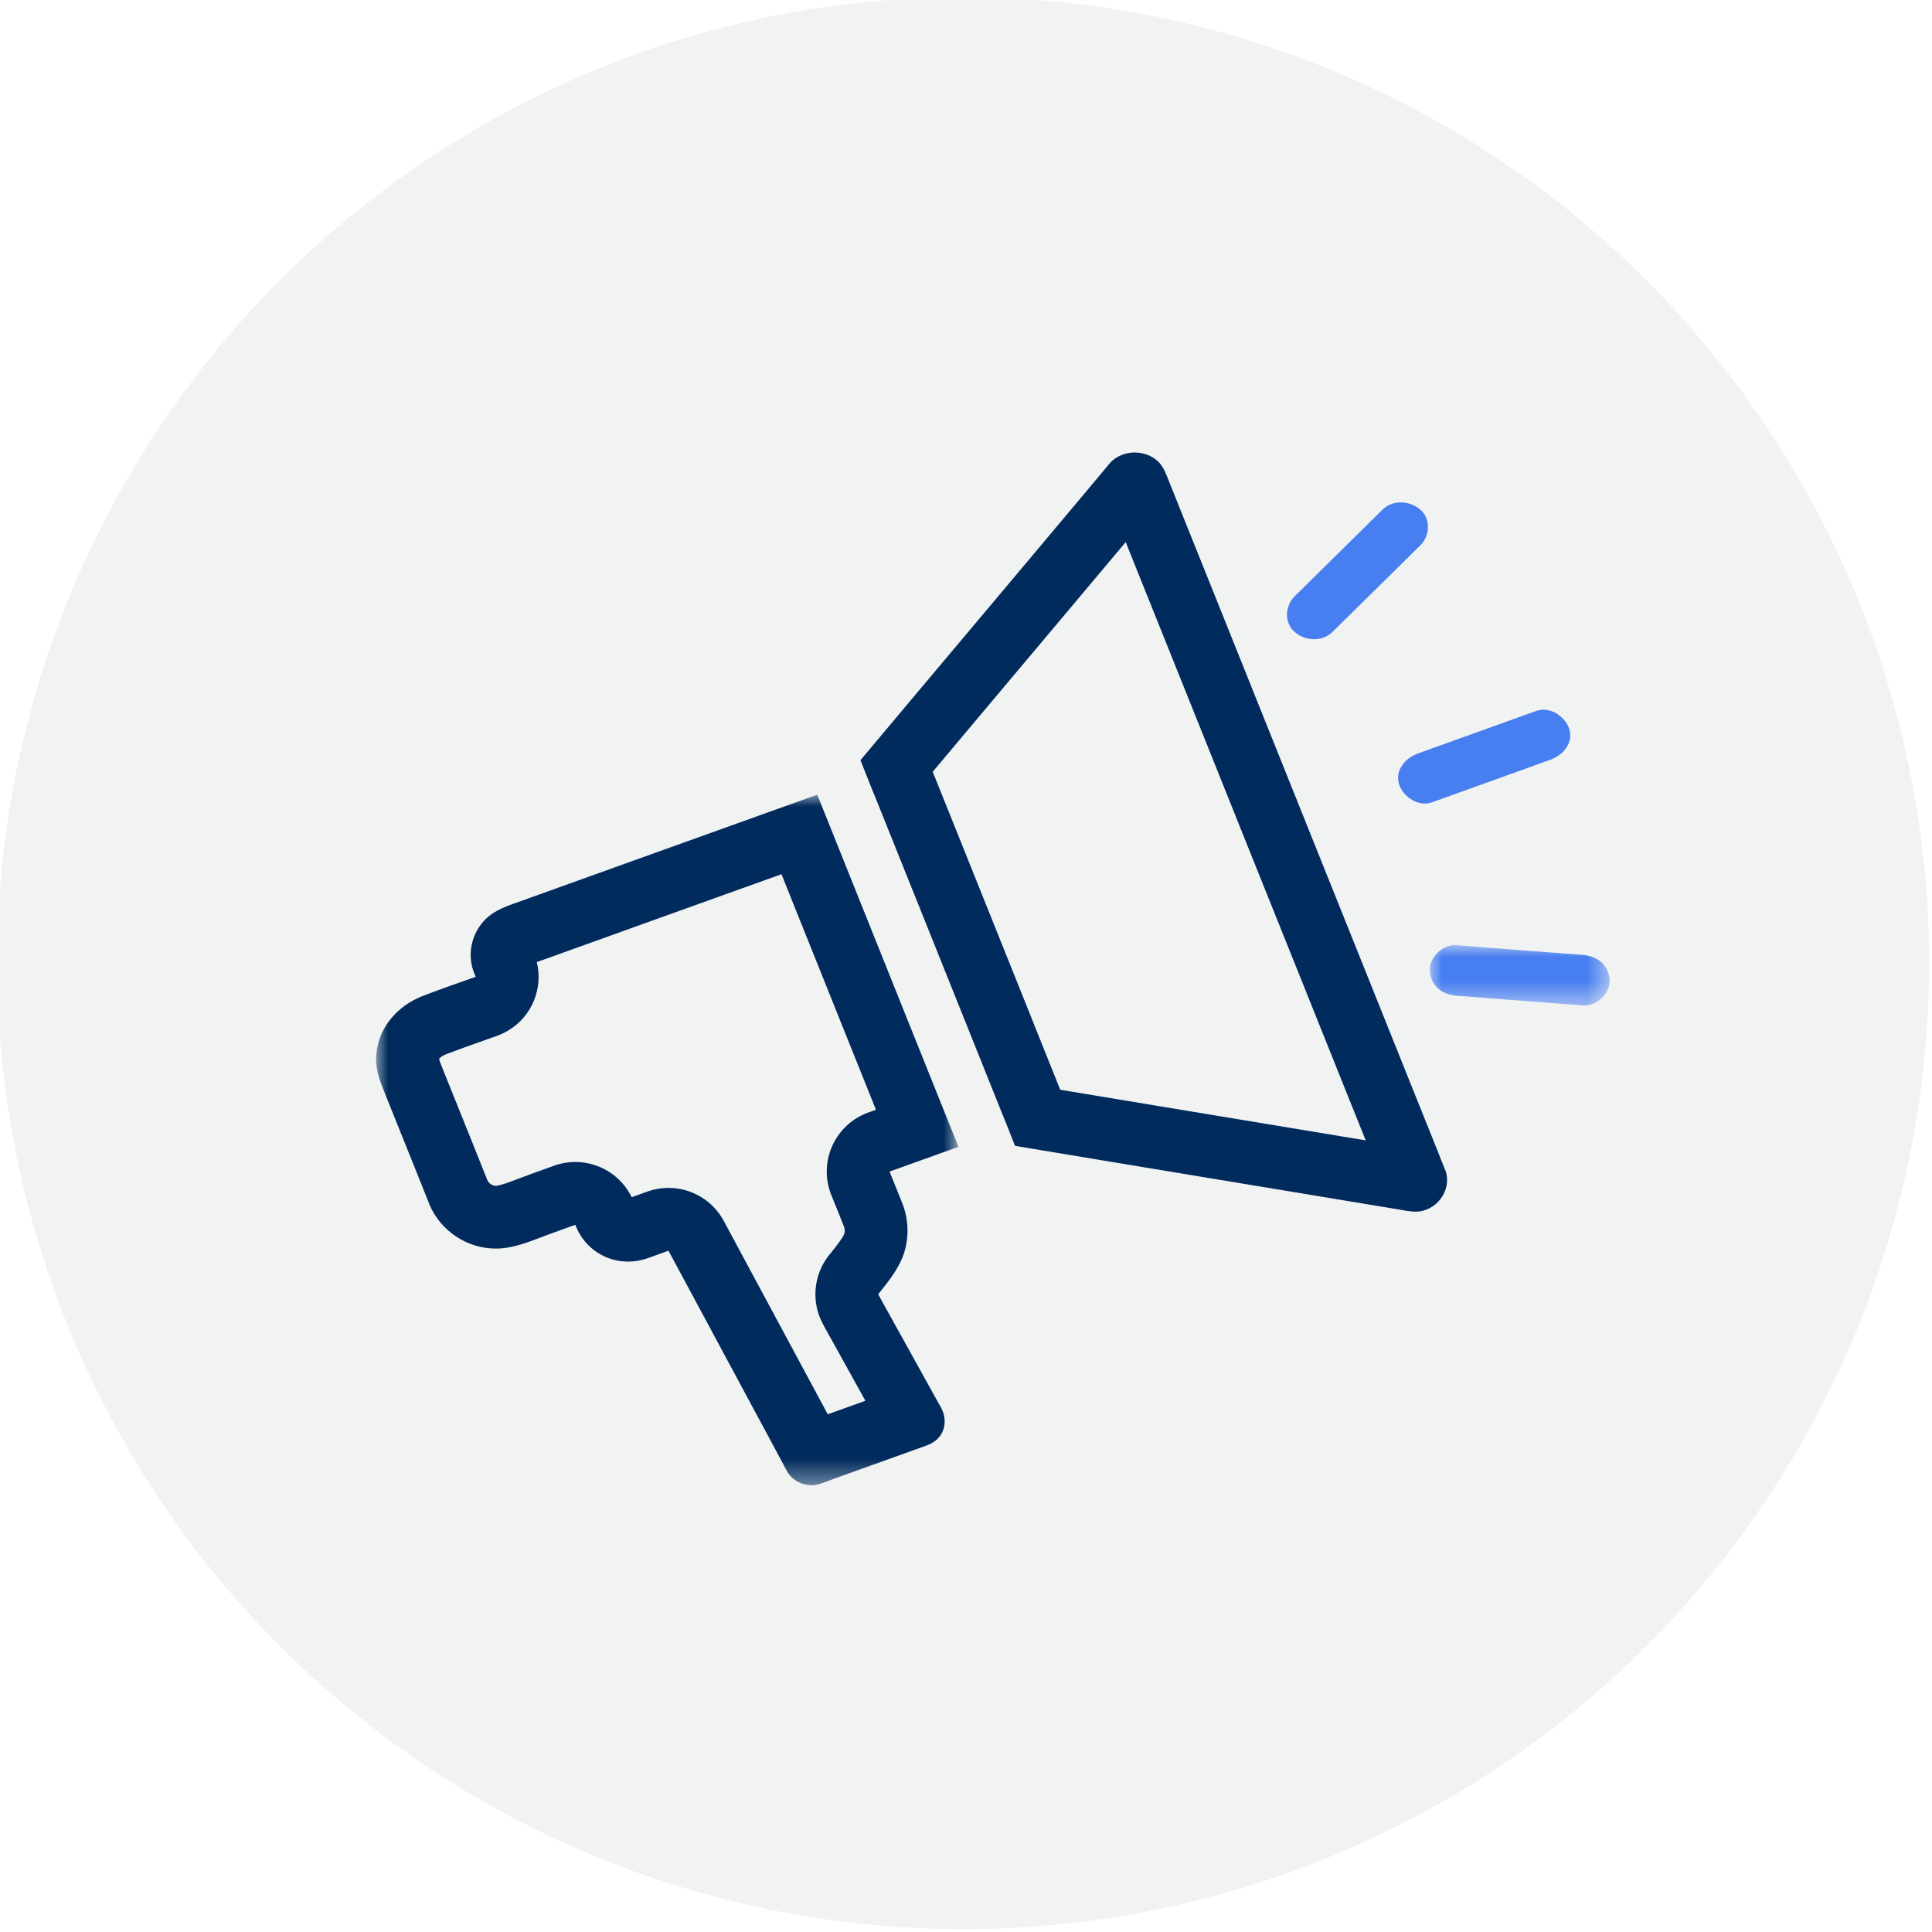
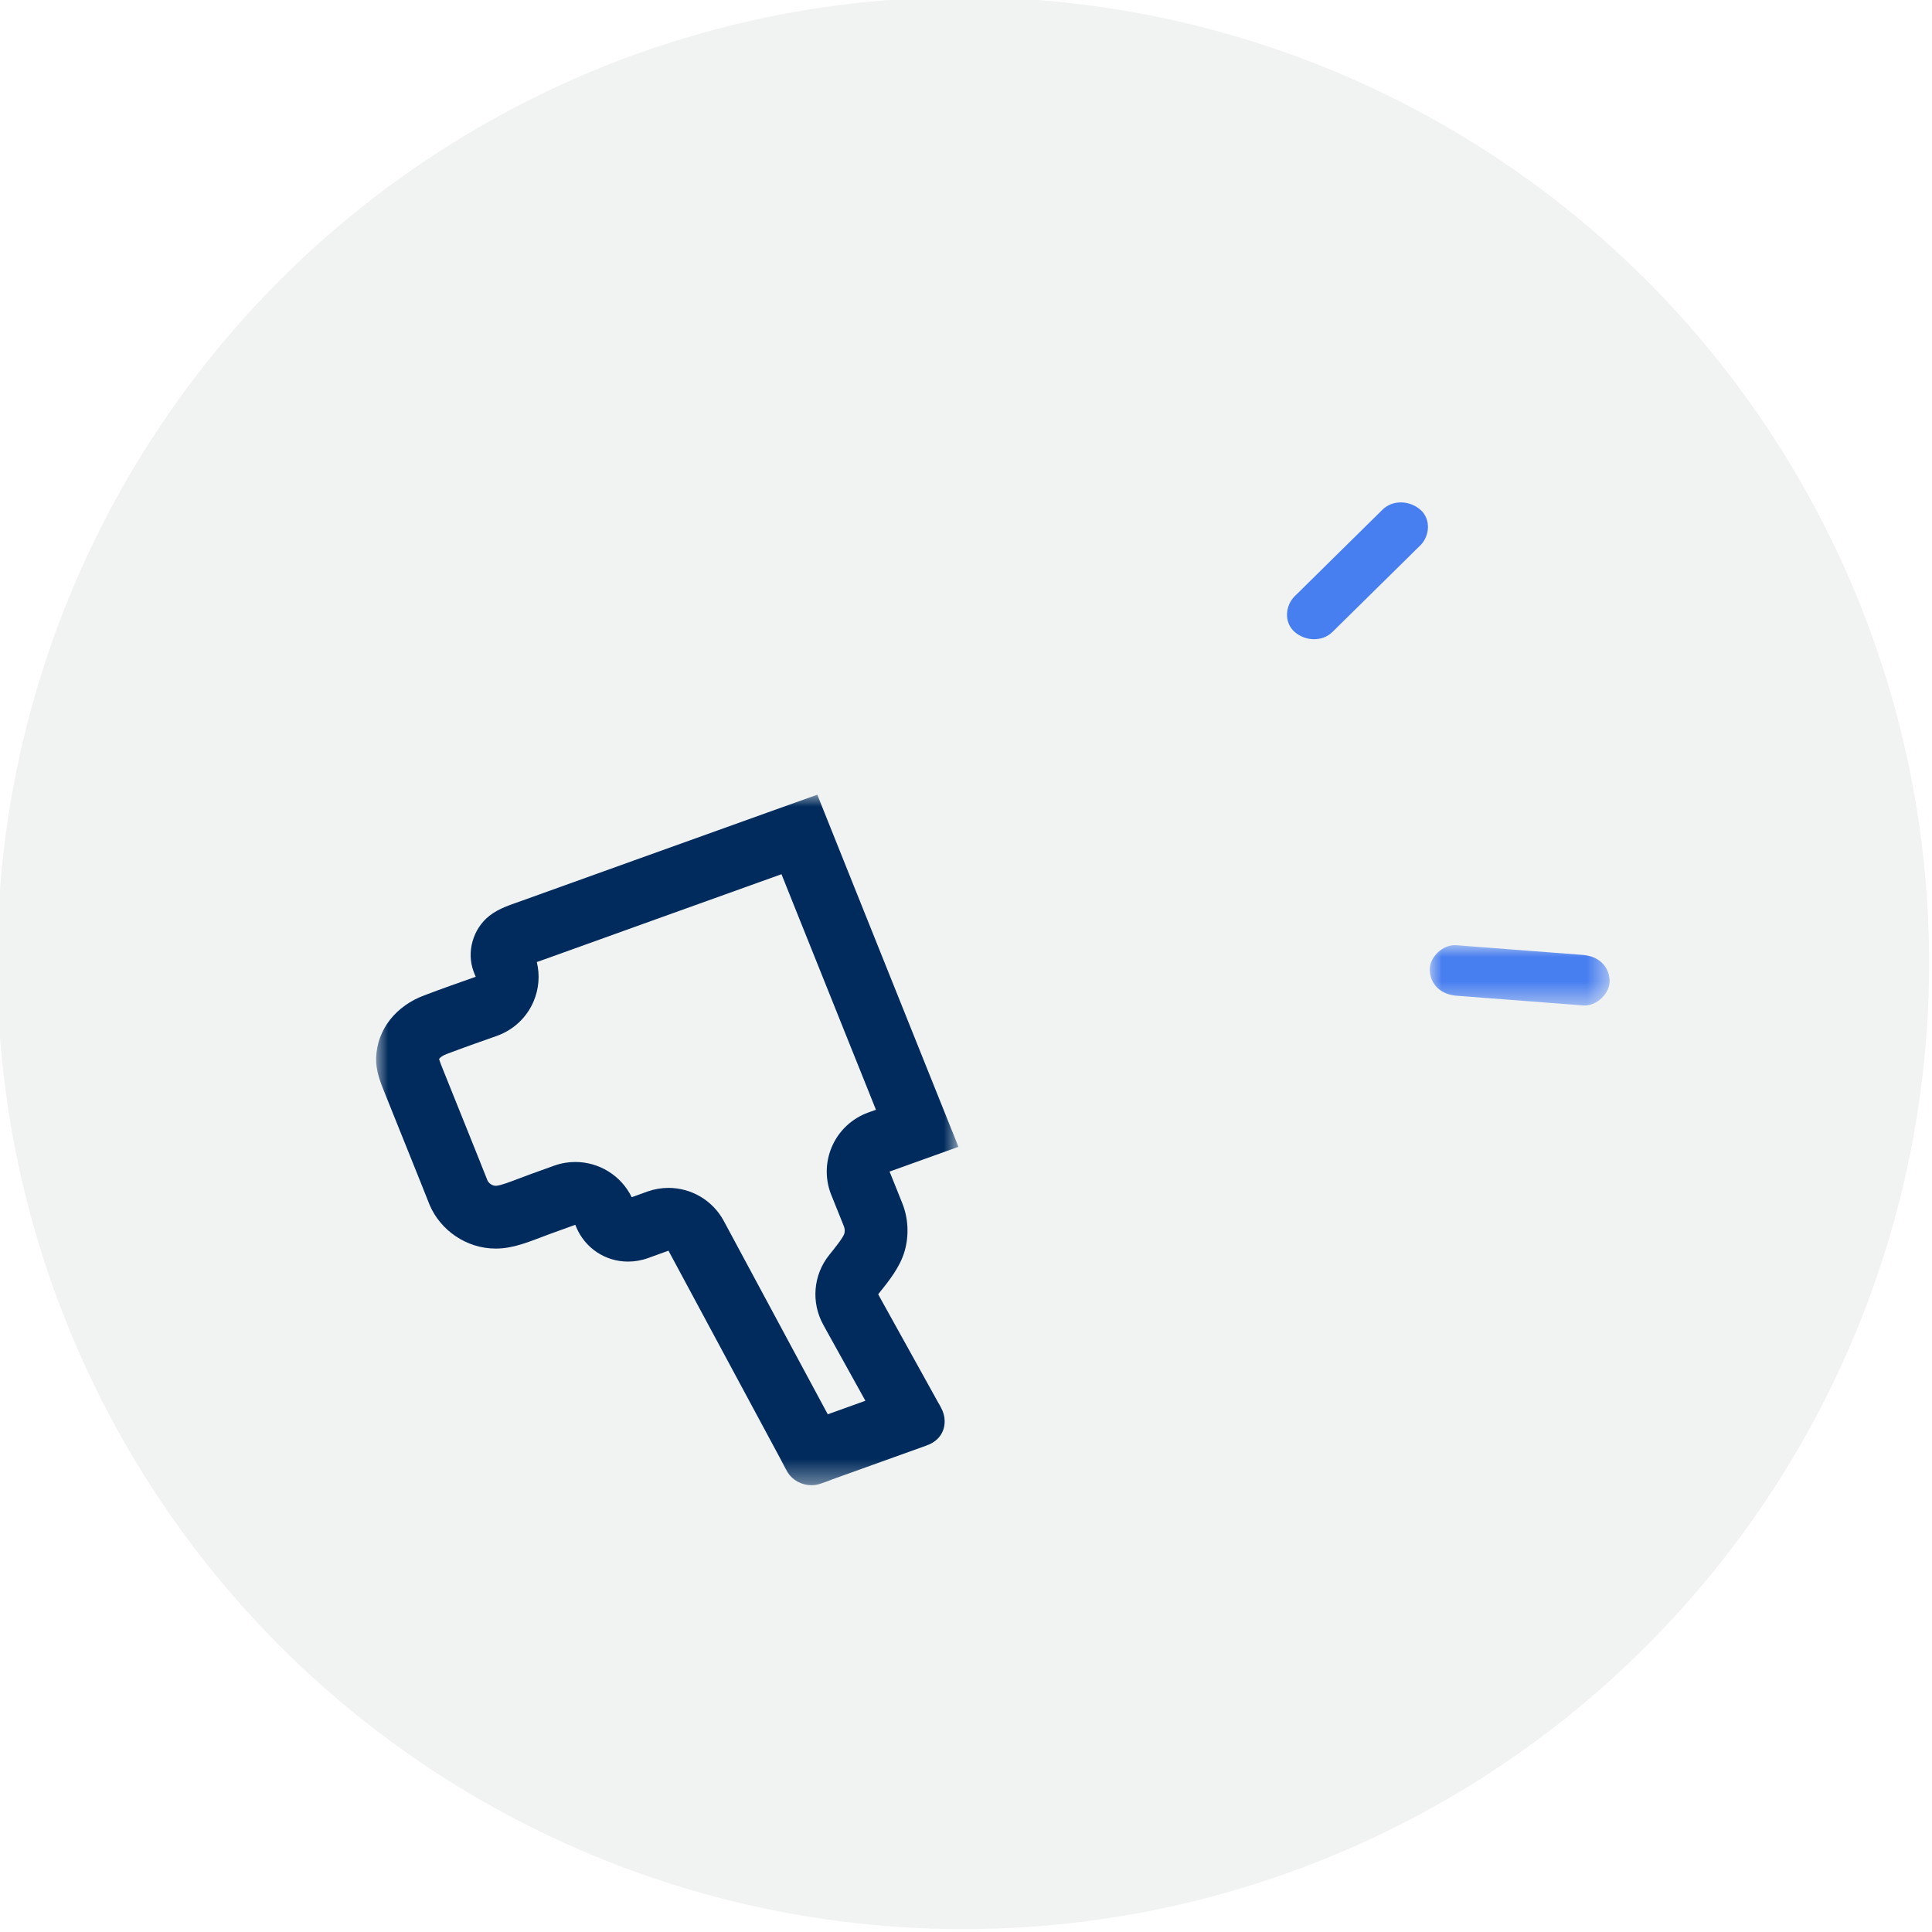
<svg xmlns="http://www.w3.org/2000/svg" xmlns:xlink="http://www.w3.org/1999/xlink" width="80px" height="80px" viewBox="0 0 80 80" version="1.1">
  <title>80x80_Navigation_Icon_awareness-announcement</title>
  <defs>
    <polygon id="path-1" points="0 0 24.112 0 24.112 28.592 0 28.592" />
    <polygon id="path-3" points="0 0 7.448 0 7.448 2.5 0 2.5" />
  </defs>
  <g id="80x80_Navigation_Icon_awareness-announcement" stroke="none" stroke-width="1" fill="none" fill-rule="evenodd">
    <circle id="Oval" fill="#F1F2F2" cx="39.881" cy="39.881" r="40" />
    <g id="Group-13" transform="translate(15.574, 18.737)">
-       <path d="M31.41,0 C31.398,0 31.386,0 31.374,0.001 C31.012,0.009 30.654,0.149 30.402,0.421 C30.342,0.484 30.286,0.557 30.231,0.625 C29.938,0.976 29.64,1.326 29.346,1.682 C28.263,2.974 27.174,4.266 26.091,5.558 C24.814,7.076 23.537,8.598 22.26,10.115 C21.525,10.989 20.79,11.868 20.055,12.741 C20.132,12.941 20.215,13.139 20.292,13.338 C20.326,13.422 20.359,13.505 20.392,13.589 C20.502,13.872 20.619,14.154 20.735,14.437 C21.227,15.661 21.719,16.89 22.211,18.114 C22.946,19.946 23.681,21.782 24.416,23.613 C24.869,24.743 25.323,25.879 25.776,27.008 C25.892,27.291 26.002,27.574 26.118,27.856 C26.163,27.966 26.207,28.071 26.246,28.181 C26.317,28.358 26.384,28.531 26.456,28.709 C26.472,28.714 26.489,28.714 26.506,28.719 C28.258,29.013 30.01,29.3 31.767,29.593 C33.791,29.928 35.814,30.263 37.831,30.597 C39.241,30.833 40.651,31.063 42.06,31.298 C42.27,31.335 42.475,31.367 42.685,31.403 C42.723,31.409 42.756,31.414 42.795,31.414 C42.828,31.419 42.867,31.424 42.906,31.429 C42.95,31.434 42.993,31.436 43.036,31.436 C43.91,31.436 44.551,30.548 44.287,29.755 C44.271,29.713 44.254,29.677 44.238,29.635 C44.138,29.389 44.039,29.143 43.945,28.897 C43.53,27.866 43.116,26.831 42.701,25.8 C42.082,24.262 41.468,22.719 40.849,21.18 C40.12,19.365 39.396,17.555 38.666,15.739 C37.936,13.913 37.201,12.088 36.471,10.267 C35.83,8.661 35.184,7.06 34.543,5.459 C34.089,4.334 33.642,3.209 33.188,2.085 C33.066,1.781 32.945,1.478 32.824,1.174 C32.707,0.887 32.608,0.588 32.376,0.369 C32.114,0.123 31.761,0 31.41,0 L31.41,0 Z M31.039,3.709 C31.177,4.051 31.314,4.393 31.45,4.735 C31.677,5.3 31.903,5.866 32.129,6.426 C32.4,7.102 32.671,7.778 32.943,8.454 C33.315,9.378 33.687,10.304 34.058,11.234 L34.9,13.332 C35.351,14.455 35.802,15.58 36.253,16.709 L37.344,19.427 L38.437,22.151 C38.746,22.919 39.054,23.687 39.361,24.456 C39.67,25.228 39.979,26 40.289,26.77 L40.912,28.32 L40.977,28.483 C40.774,28.45 40.571,28.416 40.369,28.383 C39.666,28.267 38.963,28.15 38.257,28.033 C36.239,27.698 34.216,27.363 32.195,27.029 C31.399,26.896 30.603,26.764 29.809,26.632 C29.315,26.551 28.822,26.469 28.329,26.388 C28.28,26.265 28.233,26.146 28.189,26.041 L27.51,24.347 L26.829,22.645 L25.725,19.892 L24.623,17.145 L23.885,15.306 L23.14,13.449 C23.109,13.373 23.077,13.298 23.047,13.222 L23.148,13.101 L24.249,11.789 L26.166,9.509 L28.083,7.229 C28.623,6.585 29.164,5.941 29.705,5.298 C30.148,4.771 30.59,4.245 31.039,3.709 L31.039,3.709 Z" id="Fill-1" fill="#002B5C" fill-rule="nonzero" />
      <path d="M42.455,2.067 C42.739,2.073 43.022,2.179 43.237,2.367 C43.685,2.754 43.635,3.45 43.237,3.848 C43.082,3.994 42.933,4.146 42.784,4.293 C41.722,5.339 40.662,6.385 39.6,7.431 C39.169,7.855 38.467,7.808 38.036,7.431 C37.588,7.044 37.638,6.349 38.036,5.951 C38.191,5.804 38.34,5.653 38.489,5.506 C39.55,4.46 40.612,3.413 41.673,2.367 C41.888,2.155 42.172,2.061 42.455,2.067" id="Fill-3" fill="#477EF0" fill-rule="nonzero" />
-       <path d="M48.474,10.66 C48.898,10.721 49.272,11.061 49.401,11.434 C49.594,12.004 49.168,12.527 48.627,12.72 C48.428,12.794 48.223,12.867 48.018,12.94 C46.587,13.453 45.155,13.971 43.724,14.484 C43.149,14.693 42.535,14.253 42.364,13.752 C42.171,13.181 42.596,12.658 43.138,12.464 C43.337,12.391 43.541,12.318 43.746,12.245 C45.178,11.732 46.609,11.214 48.041,10.701 C48.186,10.65 48.332,10.639 48.474,10.66" id="Fill-5" fill="#477EF0" fill-rule="nonzero" />
      <g id="Fill-7-Clipped" transform="translate(0, 14.17)">
        <mask id="mask-2" fill="white">
          <use xlink:href="#path-1" />
        </mask>
        <g id="path-1" />
        <path d="M18.269,0 C17.683,0.209 17.097,0.419 16.512,0.628 C14.572,1.323 12.637,2.02 10.697,2.715 C9.149,3.27 7.601,3.83 6.054,4.384 C5.578,4.557 5.092,4.698 4.694,5.012 C4.003,5.556 3.738,6.519 4.036,7.319 C4.064,7.392 4.091,7.466 4.125,7.539 C3.412,7.79 2.698,8.041 1.996,8.308 C0.841,8.737 0.04,9.699 0.001,10.897 C-0.016,11.432 0.172,11.892 0.366,12.373 C0.858,13.597 1.35,14.821 1.842,16.046 C1.969,16.36 2.09,16.674 2.217,16.988 C2.666,18.041 3.743,18.794 4.953,18.794 C5.041,18.794 5.13,18.79 5.219,18.782 C5.921,18.719 6.59,18.405 7.248,18.17 C7.579,18.049 7.911,17.929 8.248,17.809 C8.259,17.835 8.27,17.866 8.281,17.892 C8.649,18.779 9.496,19.333 10.431,19.333 C10.705,19.333 10.987,19.286 11.266,19.185 C11.548,19.085 11.824,18.981 12.106,18.881 C13.04,20.623 13.974,22.36 14.914,24.103 C15.511,25.217 16.108,26.326 16.71,27.441 C16.821,27.644 16.921,27.854 17.037,28.053 C17.247,28.393 17.628,28.592 18.026,28.592 C18.142,28.592 18.26,28.575 18.374,28.539 C18.557,28.482 18.728,28.413 18.905,28.345 C20.193,27.885 21.475,27.42 22.763,26.959 C22.786,26.954 22.802,26.943 22.824,26.933 C22.874,26.917 22.918,26.901 22.962,26.875 C23.548,26.583 23.681,25.934 23.404,25.405 C23.371,25.332 23.322,25.253 23.277,25.175 C23.062,24.788 22.846,24.395 22.631,24.009 C22.067,22.994 21.503,21.973 20.939,20.958 C20.89,20.869 20.84,20.775 20.79,20.686 C21.232,20.137 21.691,19.567 21.884,18.902 C22.072,18.248 22.039,17.542 21.785,16.909 C21.653,16.574 21.514,16.239 21.382,15.905 C21.343,15.805 21.304,15.706 21.26,15.606 C22.21,15.266 23.162,14.921 24.112,14.581 C24.051,14.429 23.99,14.272 23.93,14.12 C23.891,14.031 23.858,13.943 23.819,13.848 C23.719,13.603 23.625,13.362 23.526,13.116 C23.023,11.855 22.515,10.6 22.011,9.339 C21.277,7.508 20.541,5.671 19.806,3.84 C19.491,3.05 19.171,2.255 18.855,1.465 C18.756,1.219 18.662,0.978 18.562,0.733 C18.463,0.487 18.369,0.246 18.269,0 L18.269,0 Z M16.786,3.292 L16.916,3.617 L17.393,4.809 L18.502,7.573 L19.596,10.302 C19.849,10.934 20.102,11.564 20.356,12.194 C20.47,12.478 20.583,12.761 20.697,13.046 C20.593,13.084 20.489,13.121 20.384,13.158 C19.703,13.402 19.154,13.918 18.87,14.583 C18.585,15.248 18.59,16.002 18.885,16.663 C18.912,16.725 18.935,16.786 18.964,16.862 C19.033,17.035 19.103,17.208 19.173,17.381 C19.238,17.543 19.304,17.705 19.372,17.878 C19.41,17.971 19.414,18.083 19.388,18.175 C19.335,18.347 18.992,18.774 18.764,19.056 C18.099,19.882 18.003,21.03 18.521,21.956 L18.58,22.064 L18.666,22.221 L19.509,23.74 L20.26,25.095 C20.158,25.132 20.056,25.169 19.954,25.206 C19.537,25.356 19.12,25.507 18.702,25.656 C18.201,24.729 17.703,23.803 17.202,22.868 C16.264,21.128 15.331,19.393 14.398,17.653 C13.934,16.788 13.041,16.281 12.106,16.281 C11.818,16.281 11.526,16.329 11.242,16.429 C11.091,16.482 10.943,16.537 10.794,16.591 C10.725,16.616 10.656,16.641 10.584,16.667 C10.14,15.757 9.22,15.208 8.248,15.208 C7.957,15.208 7.662,15.257 7.374,15.36 C7.032,15.482 6.696,15.604 6.371,15.722 C6.209,15.78 6.046,15.842 5.883,15.905 C5.551,16.031 5.175,16.175 4.982,16.193 C4.972,16.194 4.962,16.194 4.953,16.194 C4.805,16.194 4.664,16.084 4.614,15.979 C4.558,15.839 4.502,15.699 4.446,15.559 C4.382,15.395 4.317,15.233 4.254,15.076 L3.681,13.649 L2.771,11.386 C2.713,11.242 2.637,11.053 2.607,10.951 C2.64,10.876 2.777,10.791 2.92,10.738 C3.592,10.483 4.27,10.244 4.988,9.991 C5.675,9.749 6.232,9.236 6.518,8.565 C6.741,8.044 6.787,7.471 6.654,6.93 C6.672,6.924 6.69,6.917 6.707,6.911 L6.93,6.832 C7.703,6.555 8.476,6.277 9.249,5.999 C10.024,5.719 10.799,5.441 11.575,5.162 L14.468,4.124 L16.786,3.292 Z" id="Fill-7" fill="#002B5C" fill-rule="nonzero" mask="url(#mask-2)" />
      </g>
      <g id="Fill-10-Clipped" transform="translate(43.629, 20.399)">
        <mask id="mask-4" fill="white">
          <use xlink:href="#path-3" />
        </mask>
        <g id="path-3" />
        <path d="M1.106,0.002 C1.327,0.023 1.543,0.039 1.759,0.055 C3.284,0.17 4.816,0.29 6.341,0.405 C6.96,0.452 7.419,0.845 7.447,1.451 C7.474,1.985 6.922,2.54 6.341,2.498 C6.12,2.477 5.904,2.461 5.689,2.446 C4.163,2.33 2.632,2.21 1.106,2.095 C0.487,2.048 0.029,1.655 0.001,1.048 C-0.027,0.515 0.526,-0.039 1.106,0.002" id="Fill-10" fill="#477EF0" fill-rule="nonzero" mask="url(#mask-4)" />
      </g>
    </g>
  </g>
</svg>